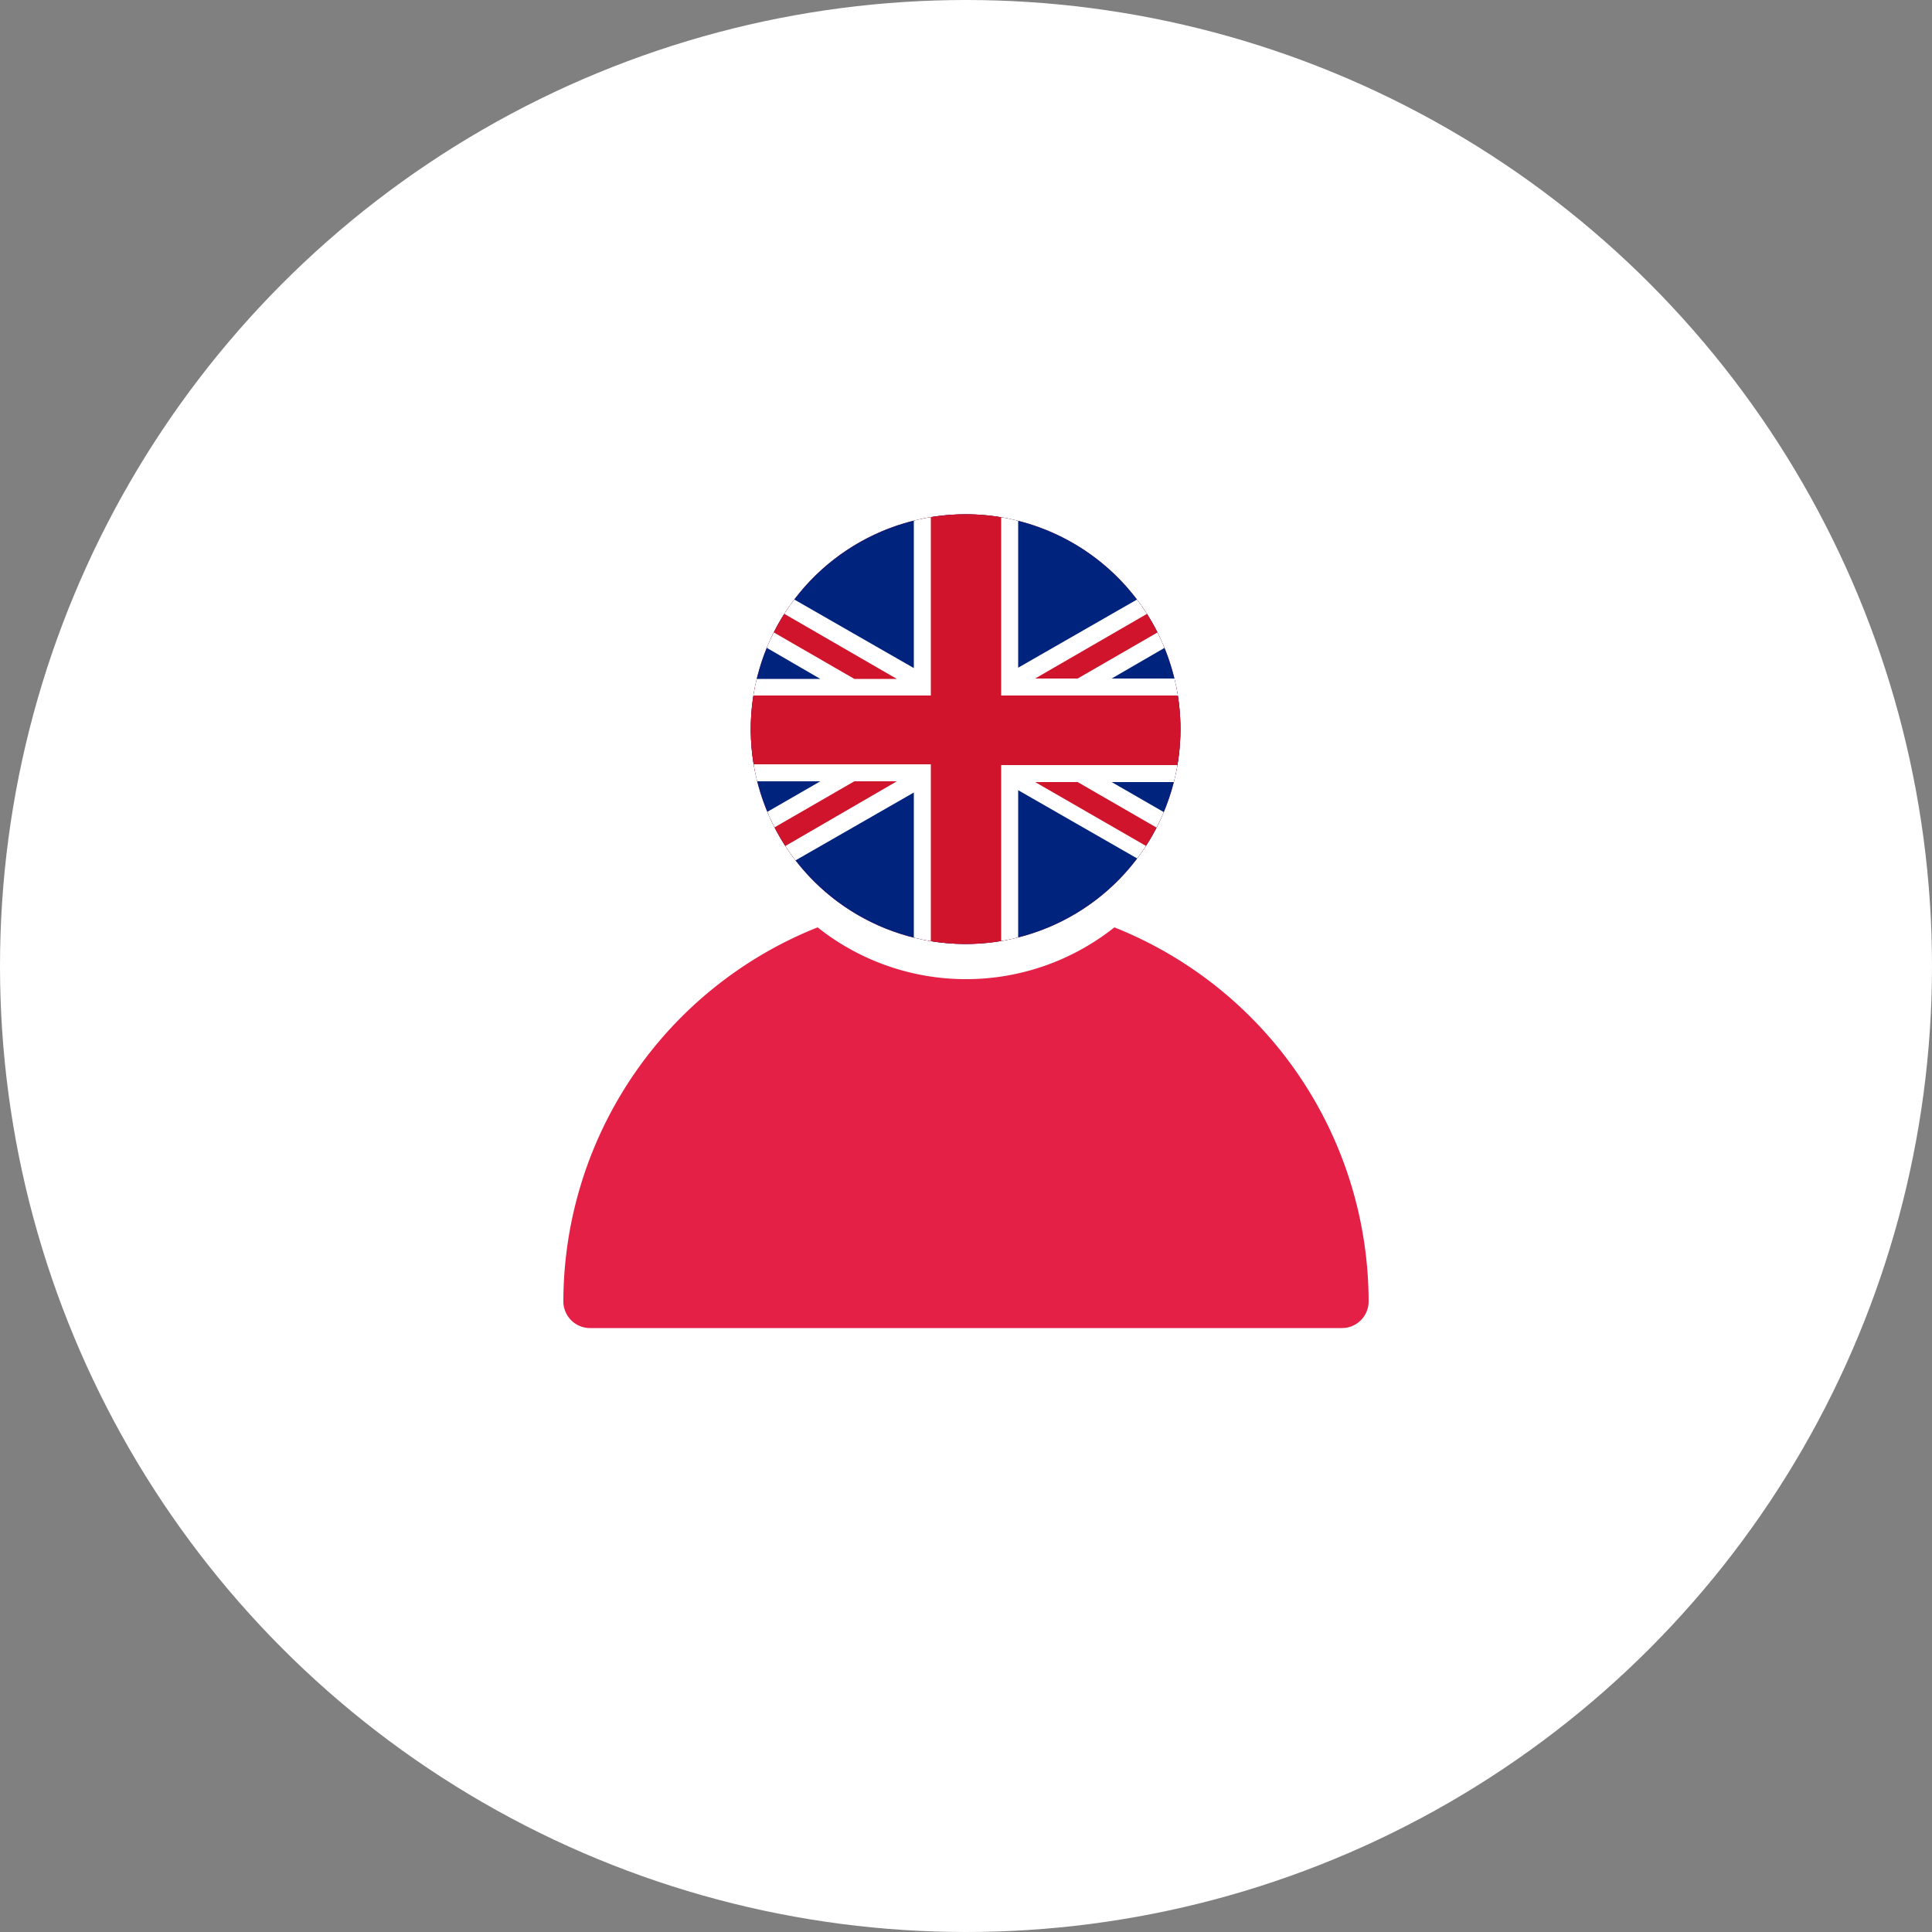
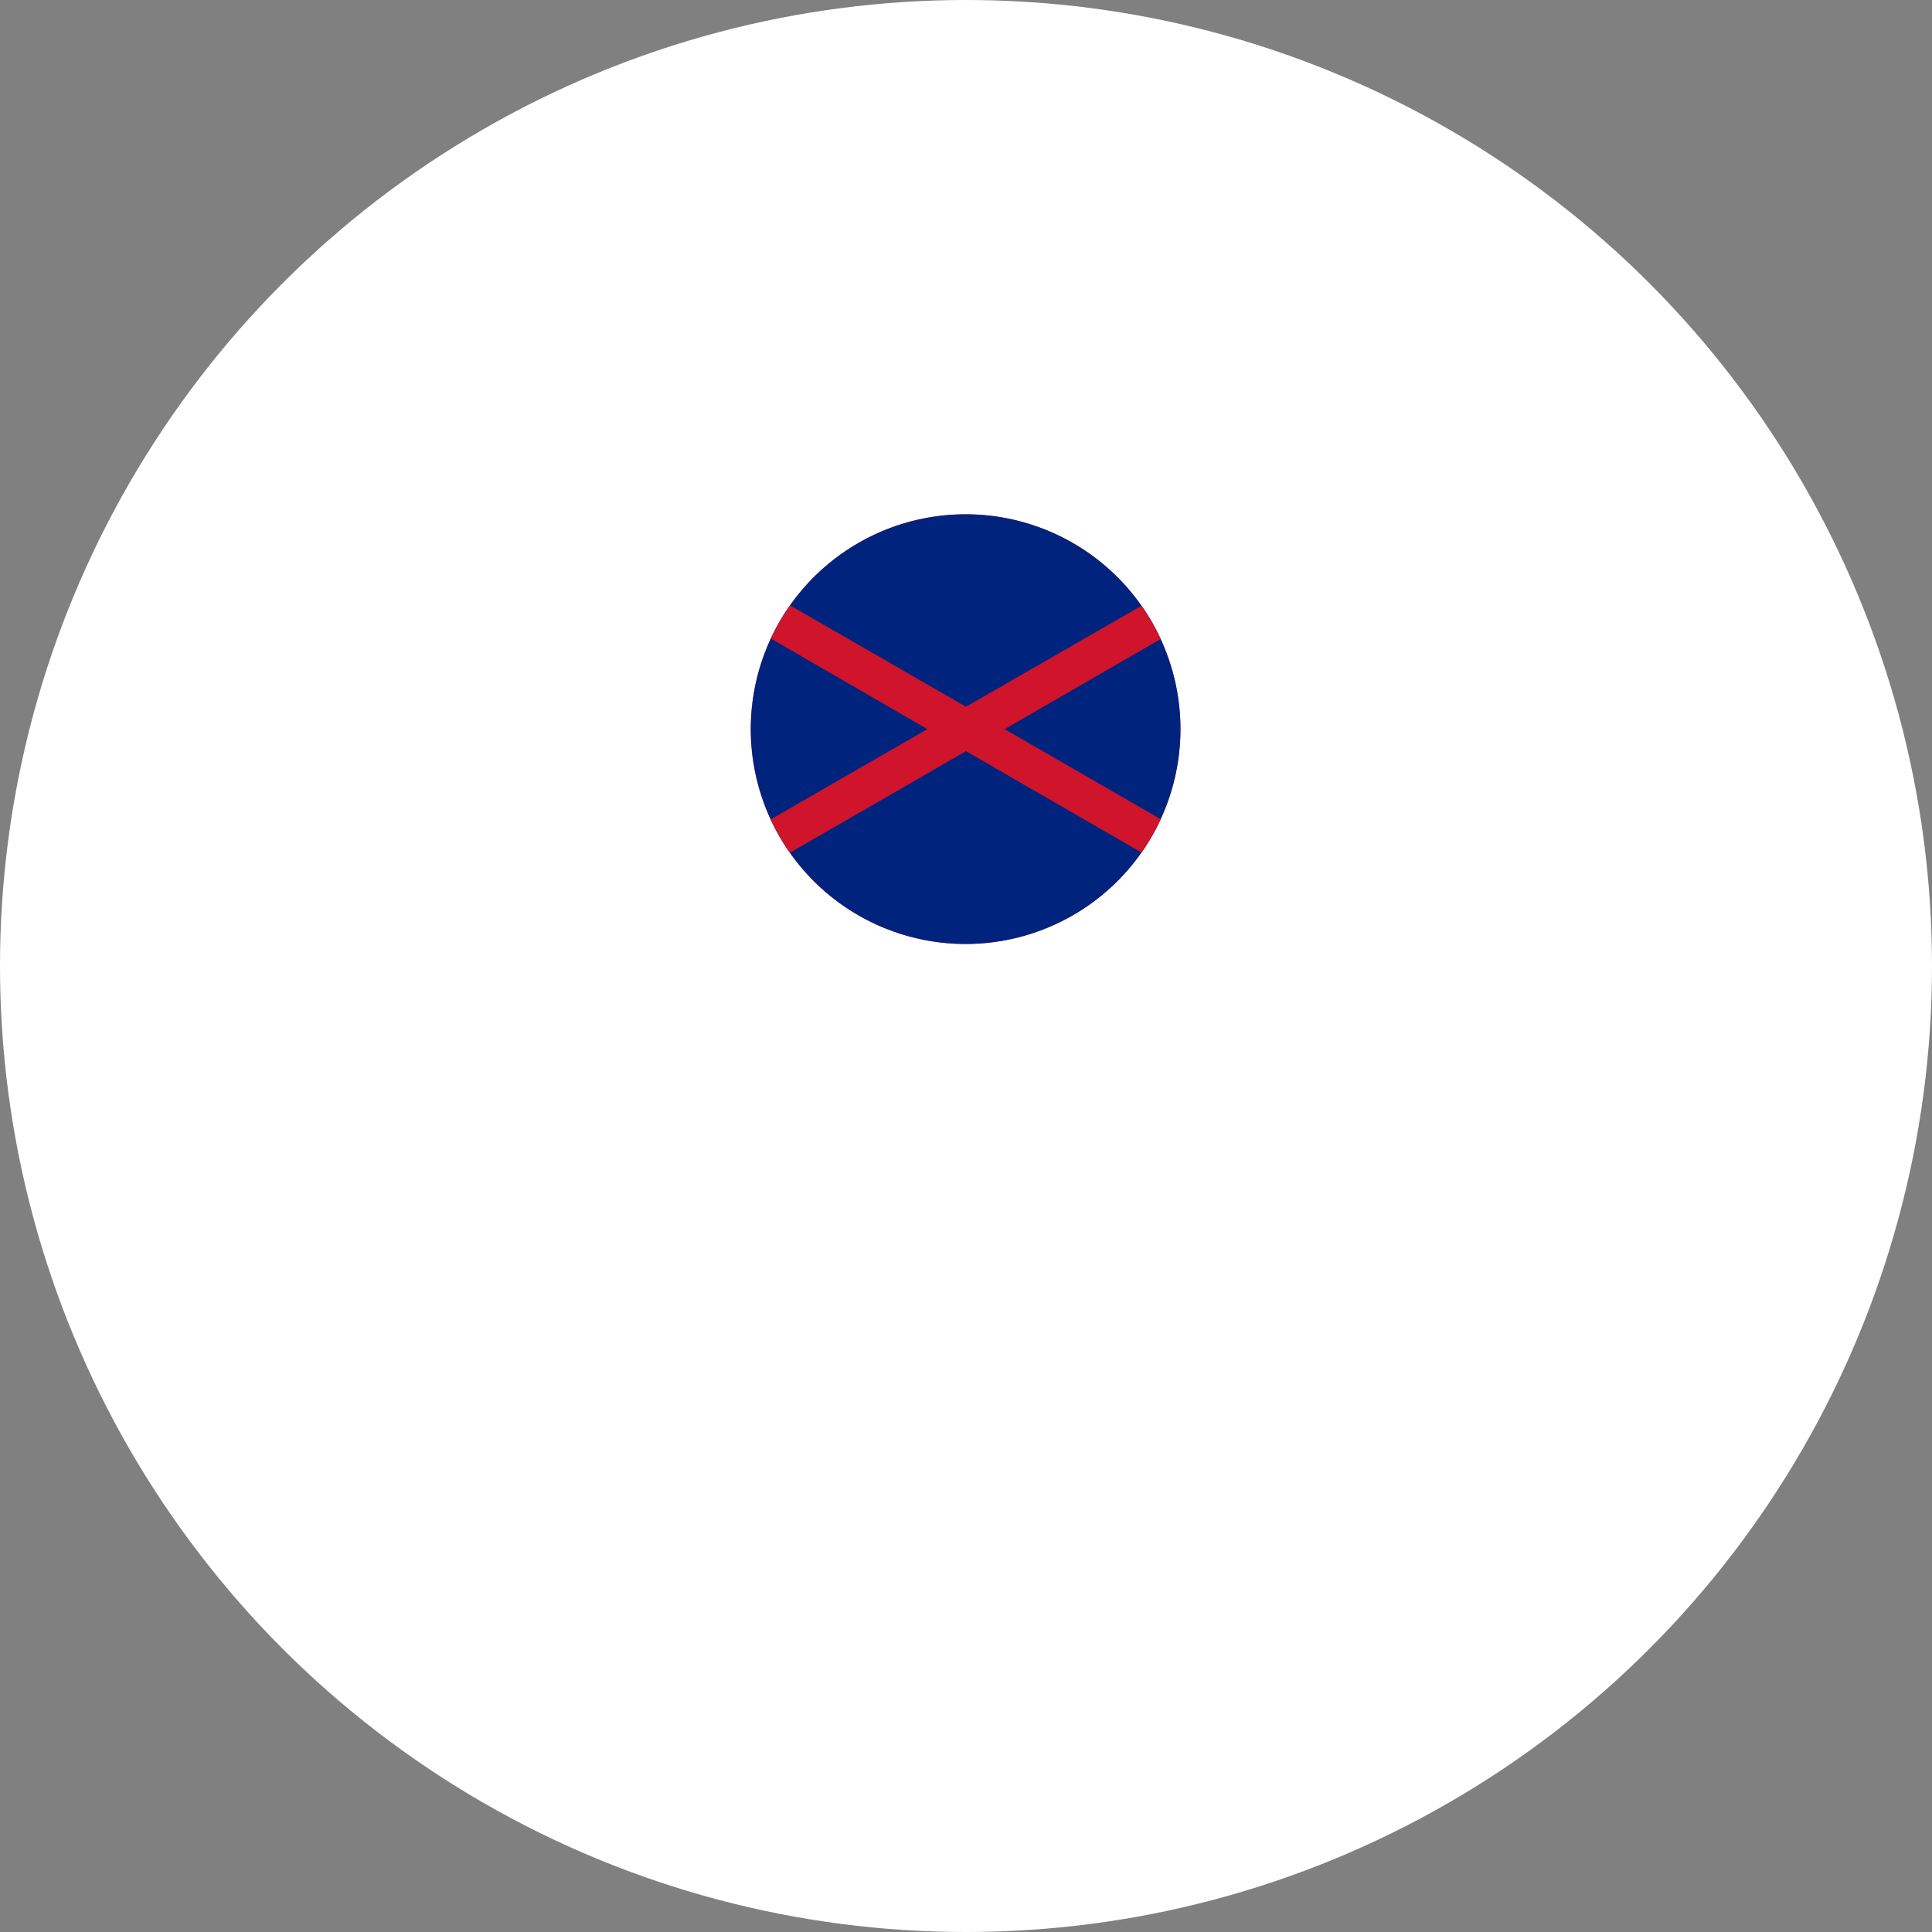
<svg xmlns="http://www.w3.org/2000/svg" viewBox="0 0 50 50">
  <rect x="0" y="0" width="50" height="50" fill="#808080" stroke="none" />
  <defs>
    <style>
      .cls-1 {
        fill: none;
      }

      .cls-2 {
        fill: #fff;
      }

      .cls-3 {
        fill: #e52046;
      }

      .cls-4 {
        clip-path: url(#clip-path);
      }

      .cls-5 {
        fill: #00247d;
      }

      .cls-6 {
        fill: #cf142b;
      }
    </style>
    <clipPath id="clip-path">
      <path id="path940" class="cls-1" d="M25,13.31a5.56,5.56,0,1,0,5.55,5.55A5.56,5.56,0,0,0,25,13.31Z" />
    </clipPath>
  </defs>
  <title>UK Followers</title>
  <g id="Layer_2" data-name="Layer 2">
    <g id="Layer_1-2" data-name="Layer 1">
      <g>
        <circle class="cls-2" cx="25" cy="25" r="25" />
-         <path id="path935" class="cls-3" d="M21.16,24a10.44,10.44,0,0,0-6.58,9.68.69.69,0,0,0,.7.69H34.72a.69.69,0,0,0,.7-.69A10.44,10.44,0,0,0,28.84,24a6.17,6.17,0,0,1-7.68,0Z" />
        <path id="path940-2" data-name="path940" class="cls-3" d="M25,13.31a5.56,5.56,0,1,0,5.55,5.55A5.56,5.56,0,0,0,25,13.31Z" />
        <g class="cls-4">
          <path id="rect6883" class="cls-5" d="M19.17,12.29a.74.74,0,0,0-.75.75V24.7a.75.75,0,0,0,.75.75H30.83a.75.75,0,0,0,.75-.75V13a.74.74,0,0,0-.75-.75H19.17Z" />
          <path id="path4589" class="cls-6" d="M18.42,14.5v1.14L24,18.87l-5.59,3.22v1.15L25,19.44l6.58,3.8V22.09L26,18.87l5.59-3.23V14.5L25,18.29Z" />
-           <path id="path4587" class="cls-6" d="M23.87,12.29v5.45H18.42V20h5.45v5.45h2.26V20h5.45V17.74H26.13V12.29H23.87Z" />
-           <path id="rect4572" class="cls-2" d="M23.65,12.29v5l-5.23-3v.51l4.79,2.77h-1.1l-3.69-2.13v.5l2.81,1.63H18.42V18h4.91l.76,0V12.29Zm2.26,0V18h5.67v-.44H28.77l2.81-1.63v-.5l-3.69,2.13h-1.1l4.79-2.77v-.51l-5.23,3v-5Zm-1.82,7.49H18.42v.44h2.81l-2.81,1.62v.51l3.69-2.13h1.1L18.42,23v.51l5.23-3v5h.44V19.78Zm1.82,0v5.67h.44v-5l5.23,3V23l-4.79-2.76h1.1l3.69,2.13v-.51l-2.81-1.62h2.81v-.44H25.91Z" />
        </g>
      </g>
    </g>
  </g>
</svg>